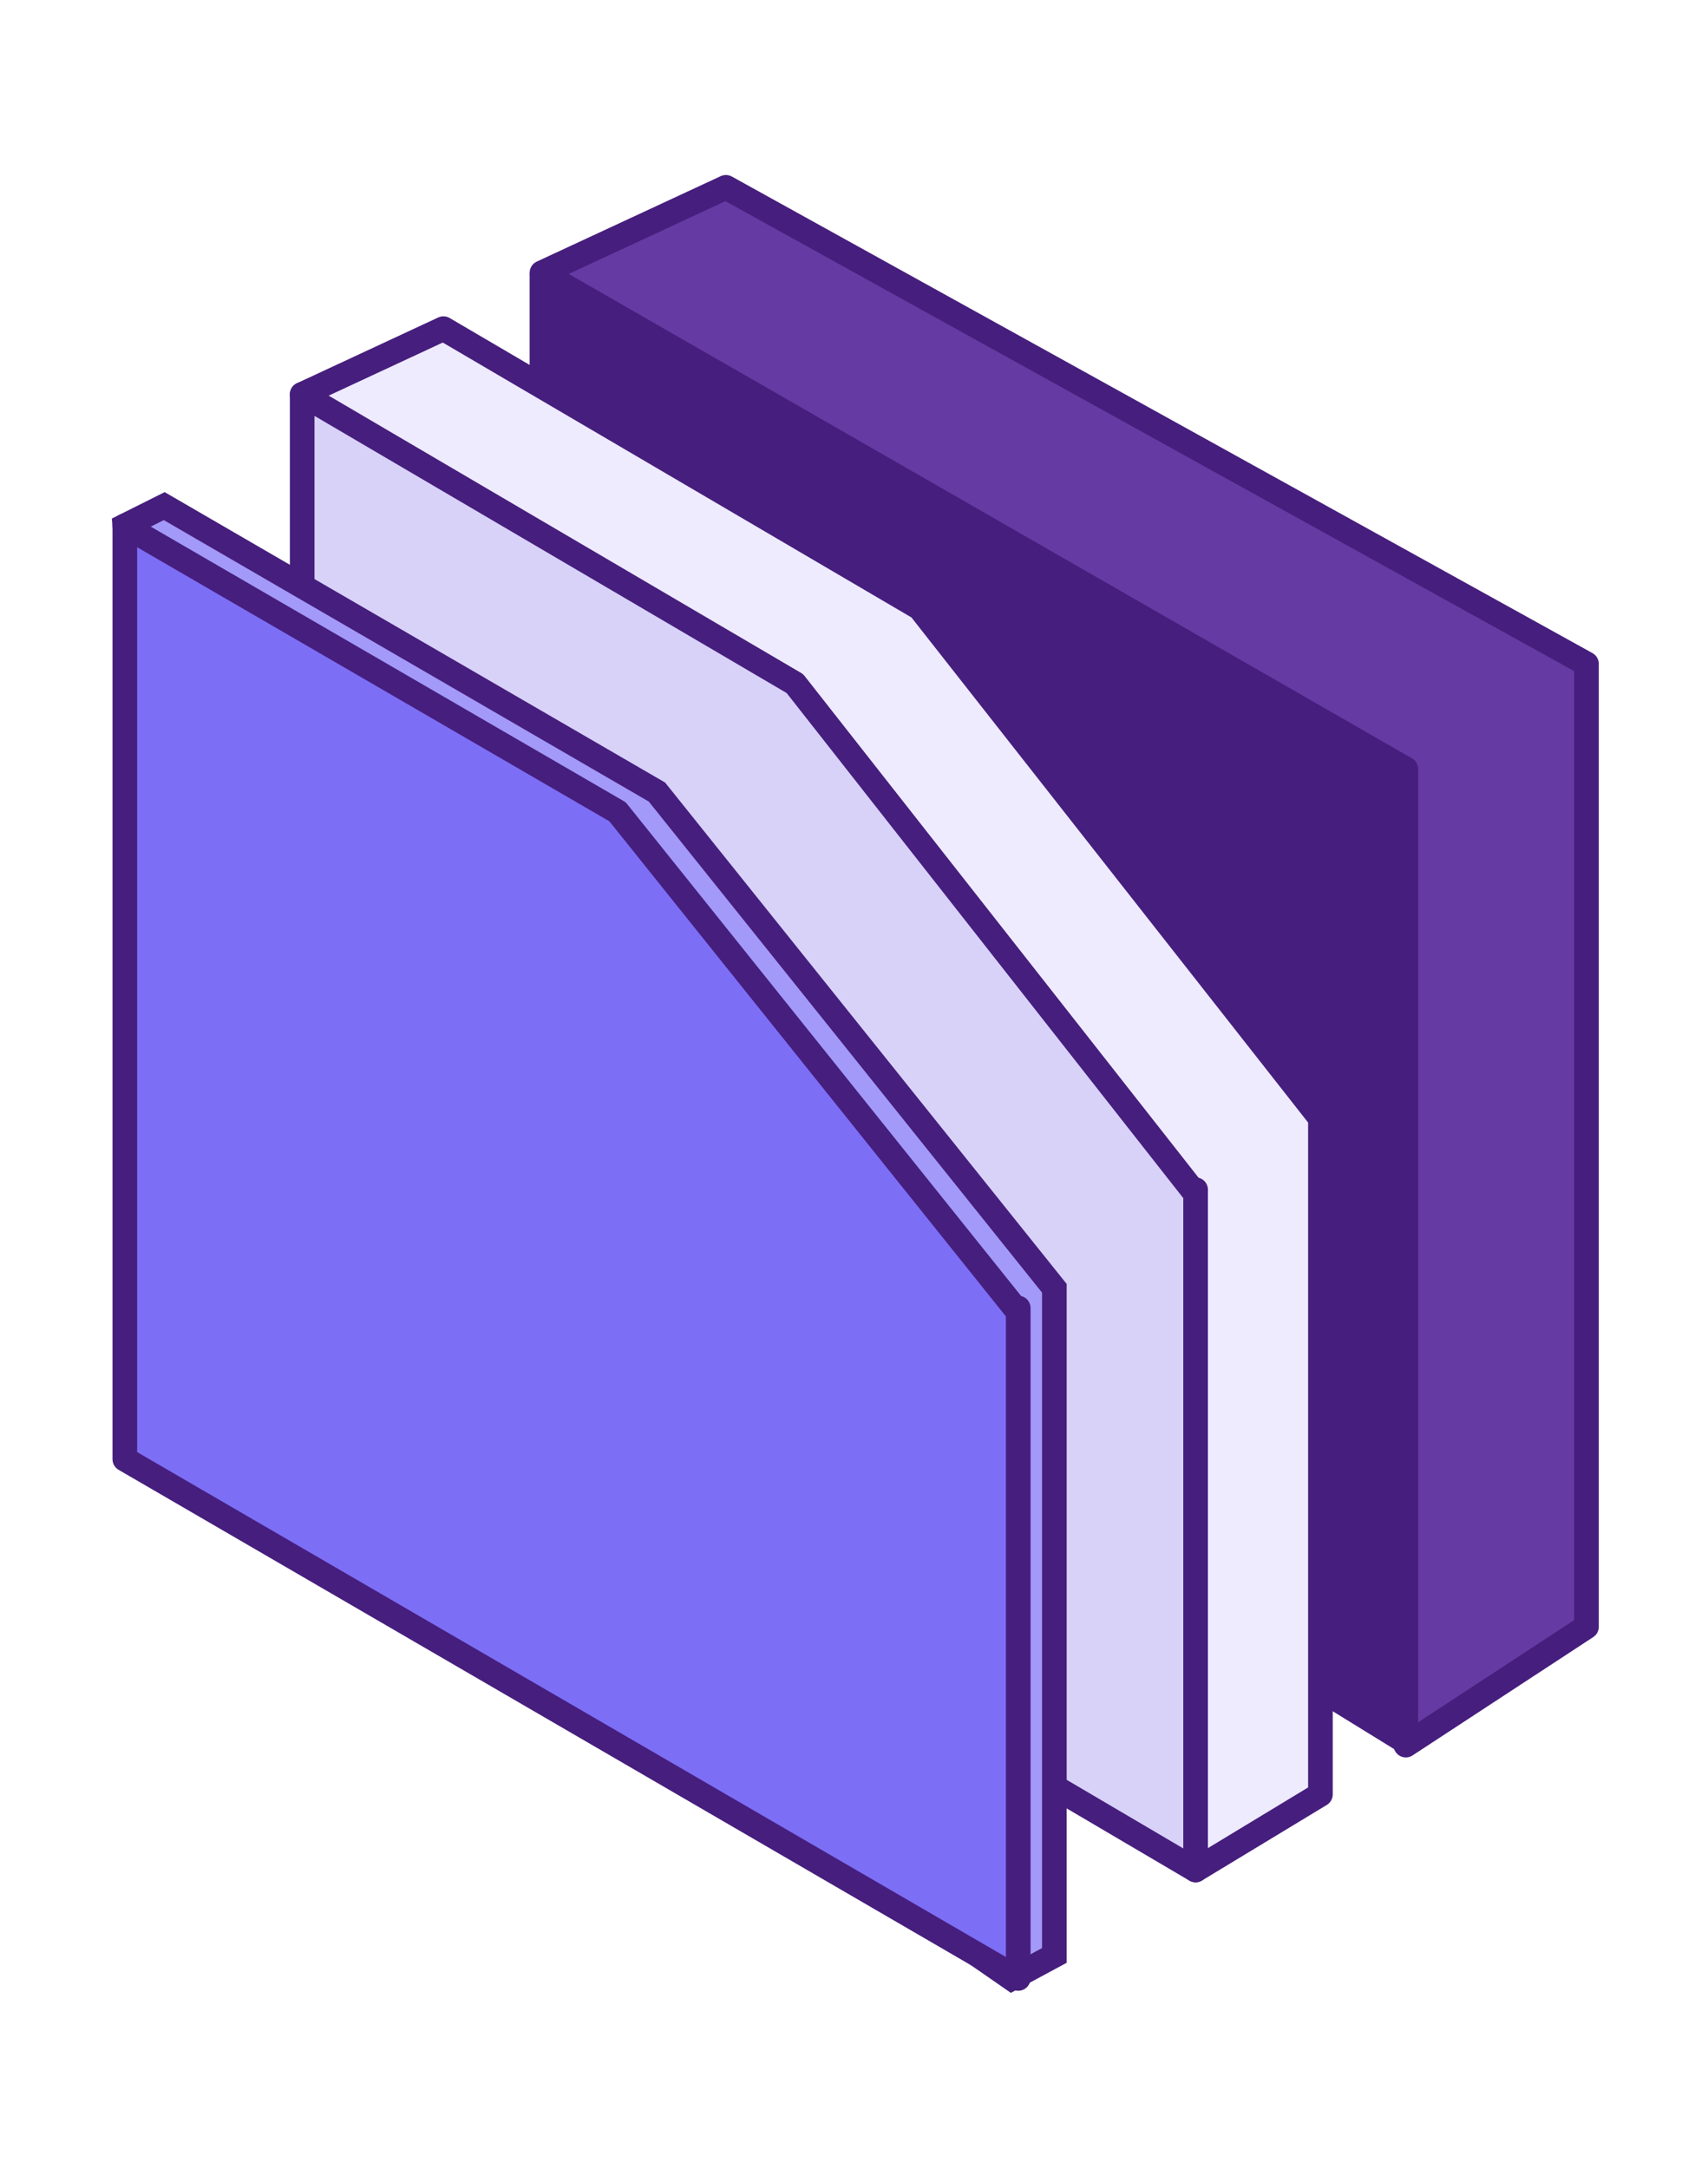
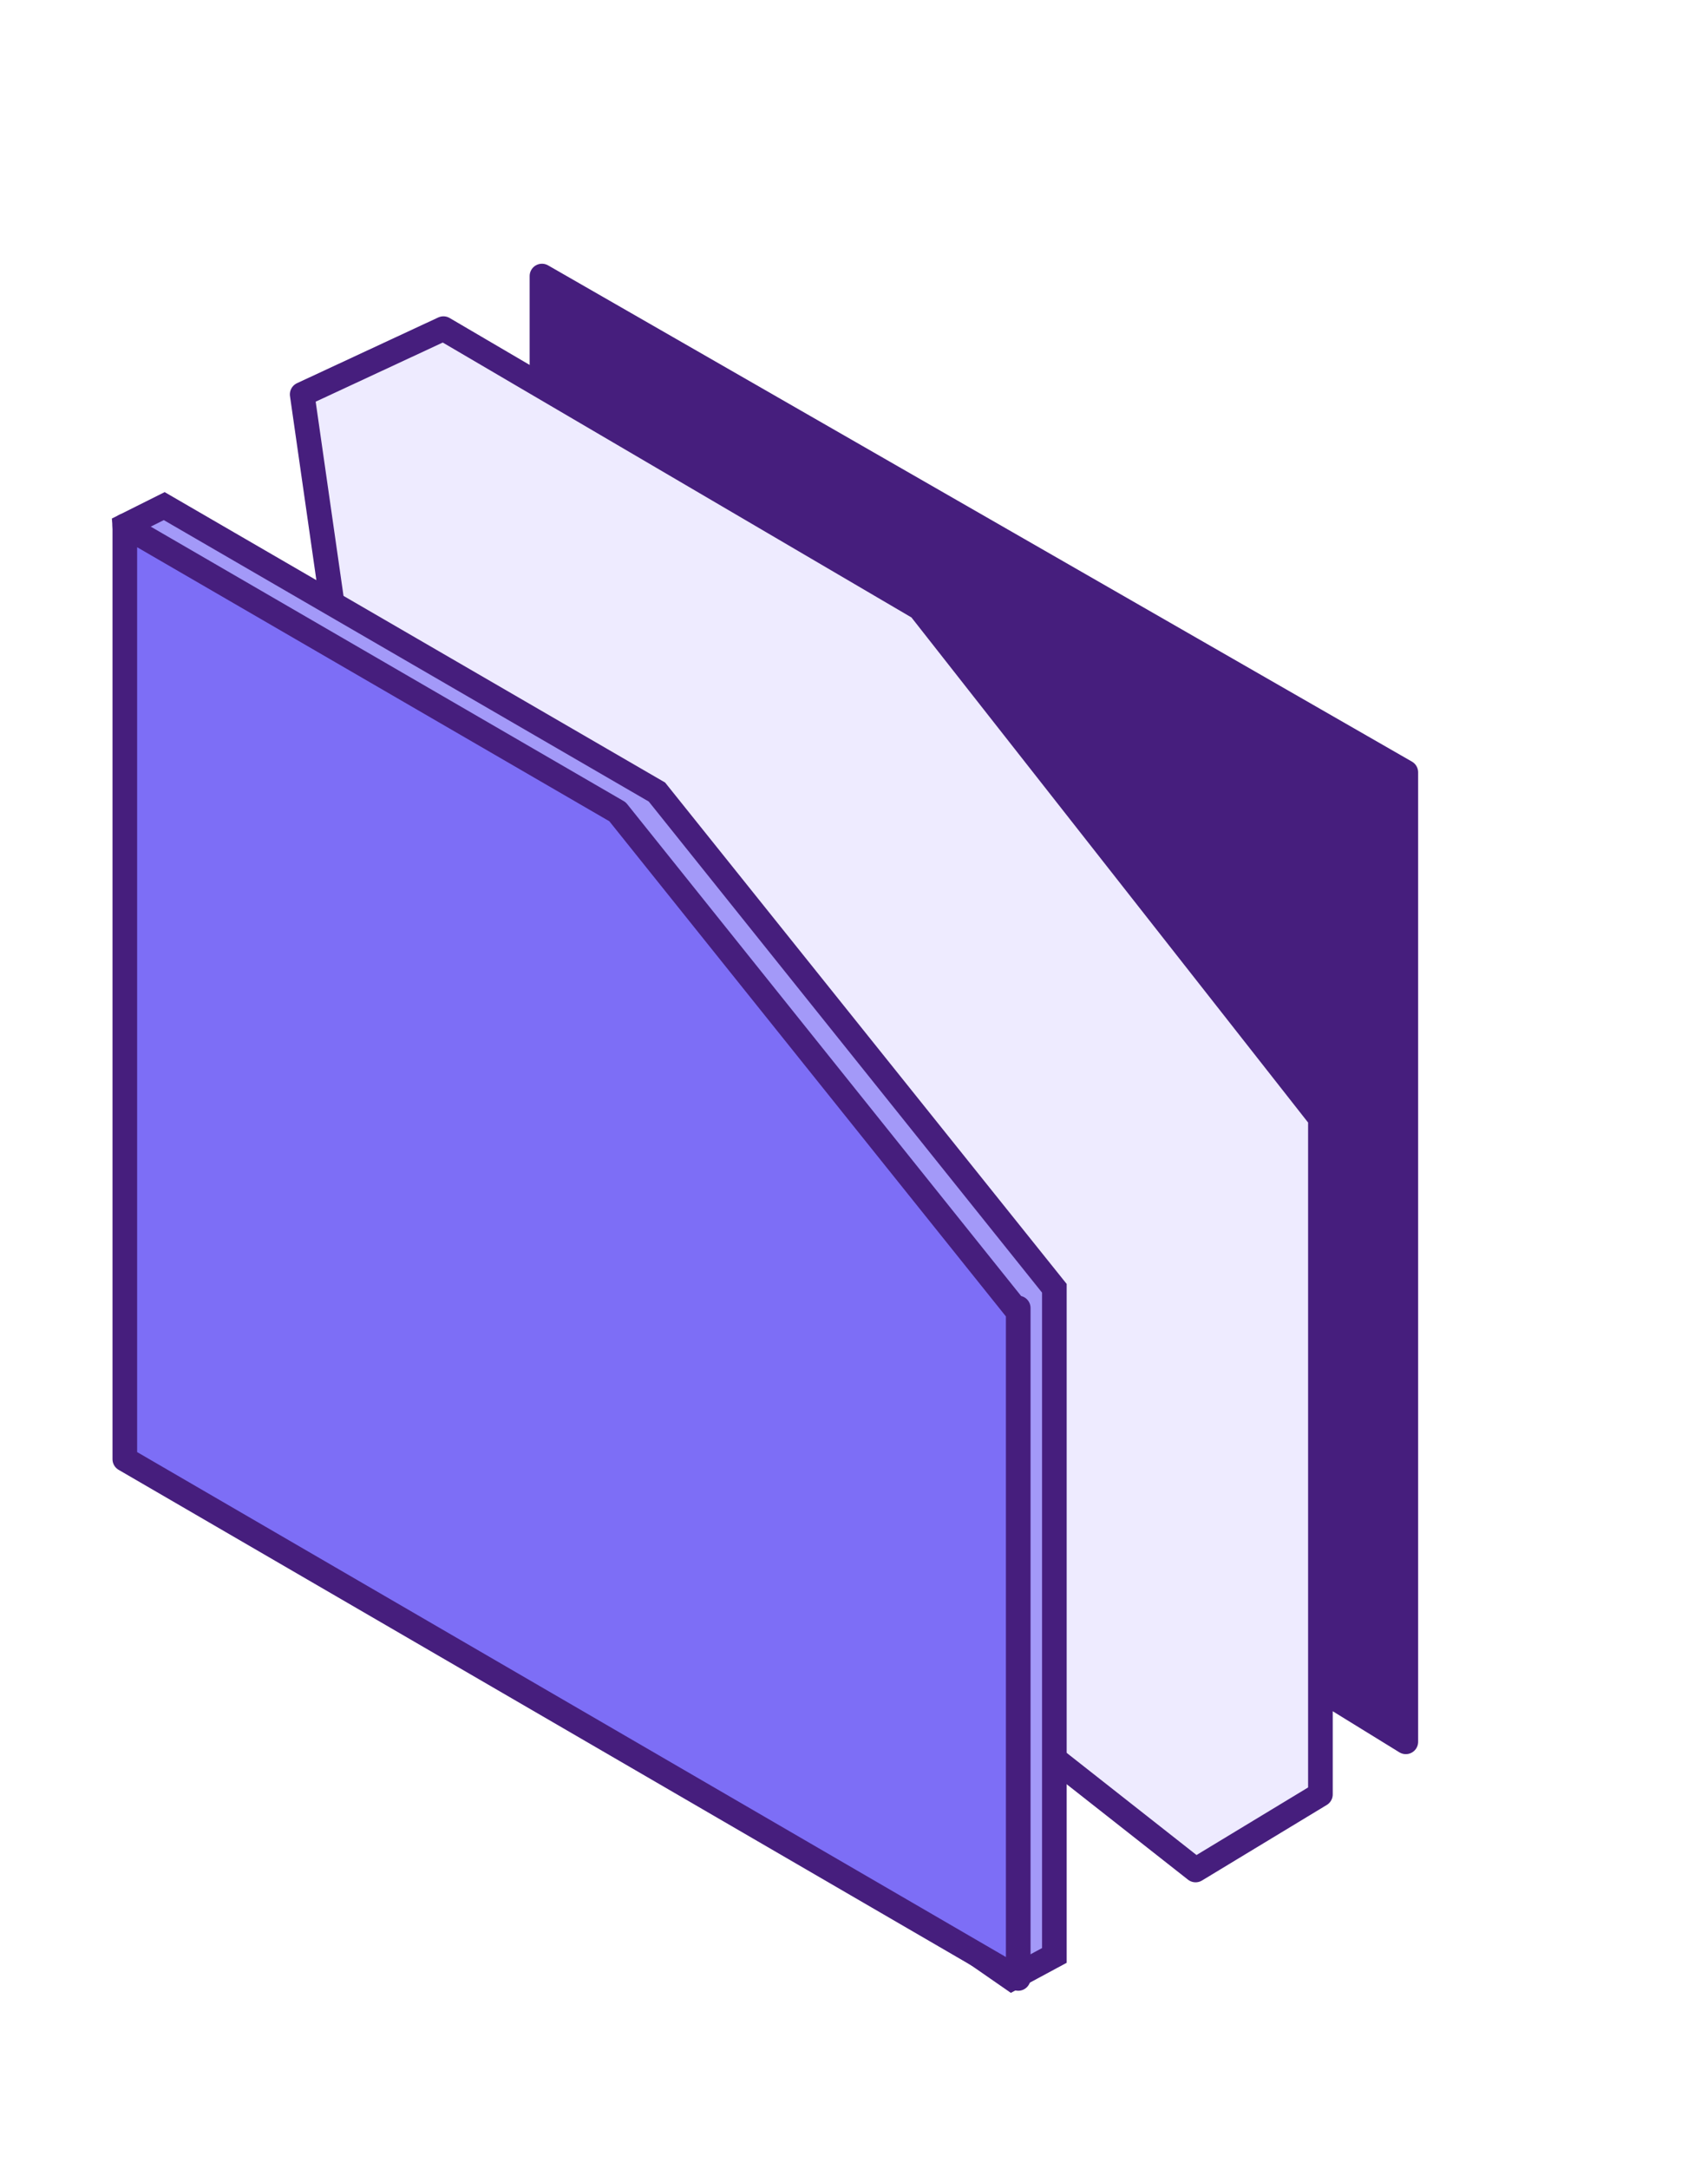
<svg xmlns="http://www.w3.org/2000/svg" xmlns:xlink="http://www.w3.org/1999/xlink" version="1.1" id="Livello_1" x="0px" y="0px" viewBox="0 0 52 66" style="enable-background:new 0 0 52 66;" xml:space="preserve">
  <style type="text/css">
	.st0{clip-path:url(#SVGID_2_);}
	.st1{fill:#461E7D;stroke:#461E7D;stroke-width:0.75;stroke-linejoin:round;}
	.st2{fill:#663AA3;stroke:#461E7D;stroke-width:0.75;stroke-linejoin:round;}
	.st3{fill:#EEEBFF;stroke:#461E7D;stroke-width:0.75;stroke-linejoin:round;}
	.st4{fill:#D8D2F9;stroke:#461E7D;stroke-width:0.75;stroke-linejoin:round;}
	.st5{fill:#A399F8;stroke:#461E7D;stroke-width:0.75;stroke-miterlimit:10;}
	.st6{fill:#7D6EF6;stroke:#461E7D;stroke-width:0.75;stroke-linejoin:round;}
</style>
  <g>
    <defs>
      <rect id="SVGID_1_" y="5" width="52" height="56" />
    </defs>
    <clipPath id="SVGID_2_">
      <use xlink:href="#SVGID_1_" style="overflow:visible;" />
    </clipPath>
    <g class="st0">
      <path class="st1" d="M42.8,23.5L16.5,8.4v28.4l26.3,16.2V23.5z" />
-       <path class="st2" d="M16.5,8.3l5.6-2.6l26.2,14.5v29.3l-5.5,3.6V23.4L16.5,8.3z" />
      <path class="st3" d="M40.1,33.9L28,18.5L13.5,10L9.2,12L13,38.5l23.4,18.4l3.8-2.3V33.9z" />
-       <path class="st4" d="M36.3,36.2L24.2,20.8L9.2,12v28.9l27.2,16V36.2z" />
      <path class="st5" d="M32.1,39.2L20,24.1l-15-8.7l-1.2,0.6L6,43l24.8,17.2l1.3-0.7V39.2z" />
      <path class="st6" d="M30.9,39.8L18.8,24.7L3.8,16v28.4l27.2,15.8V39.8z" />
    </g>
  </g>
</svg>